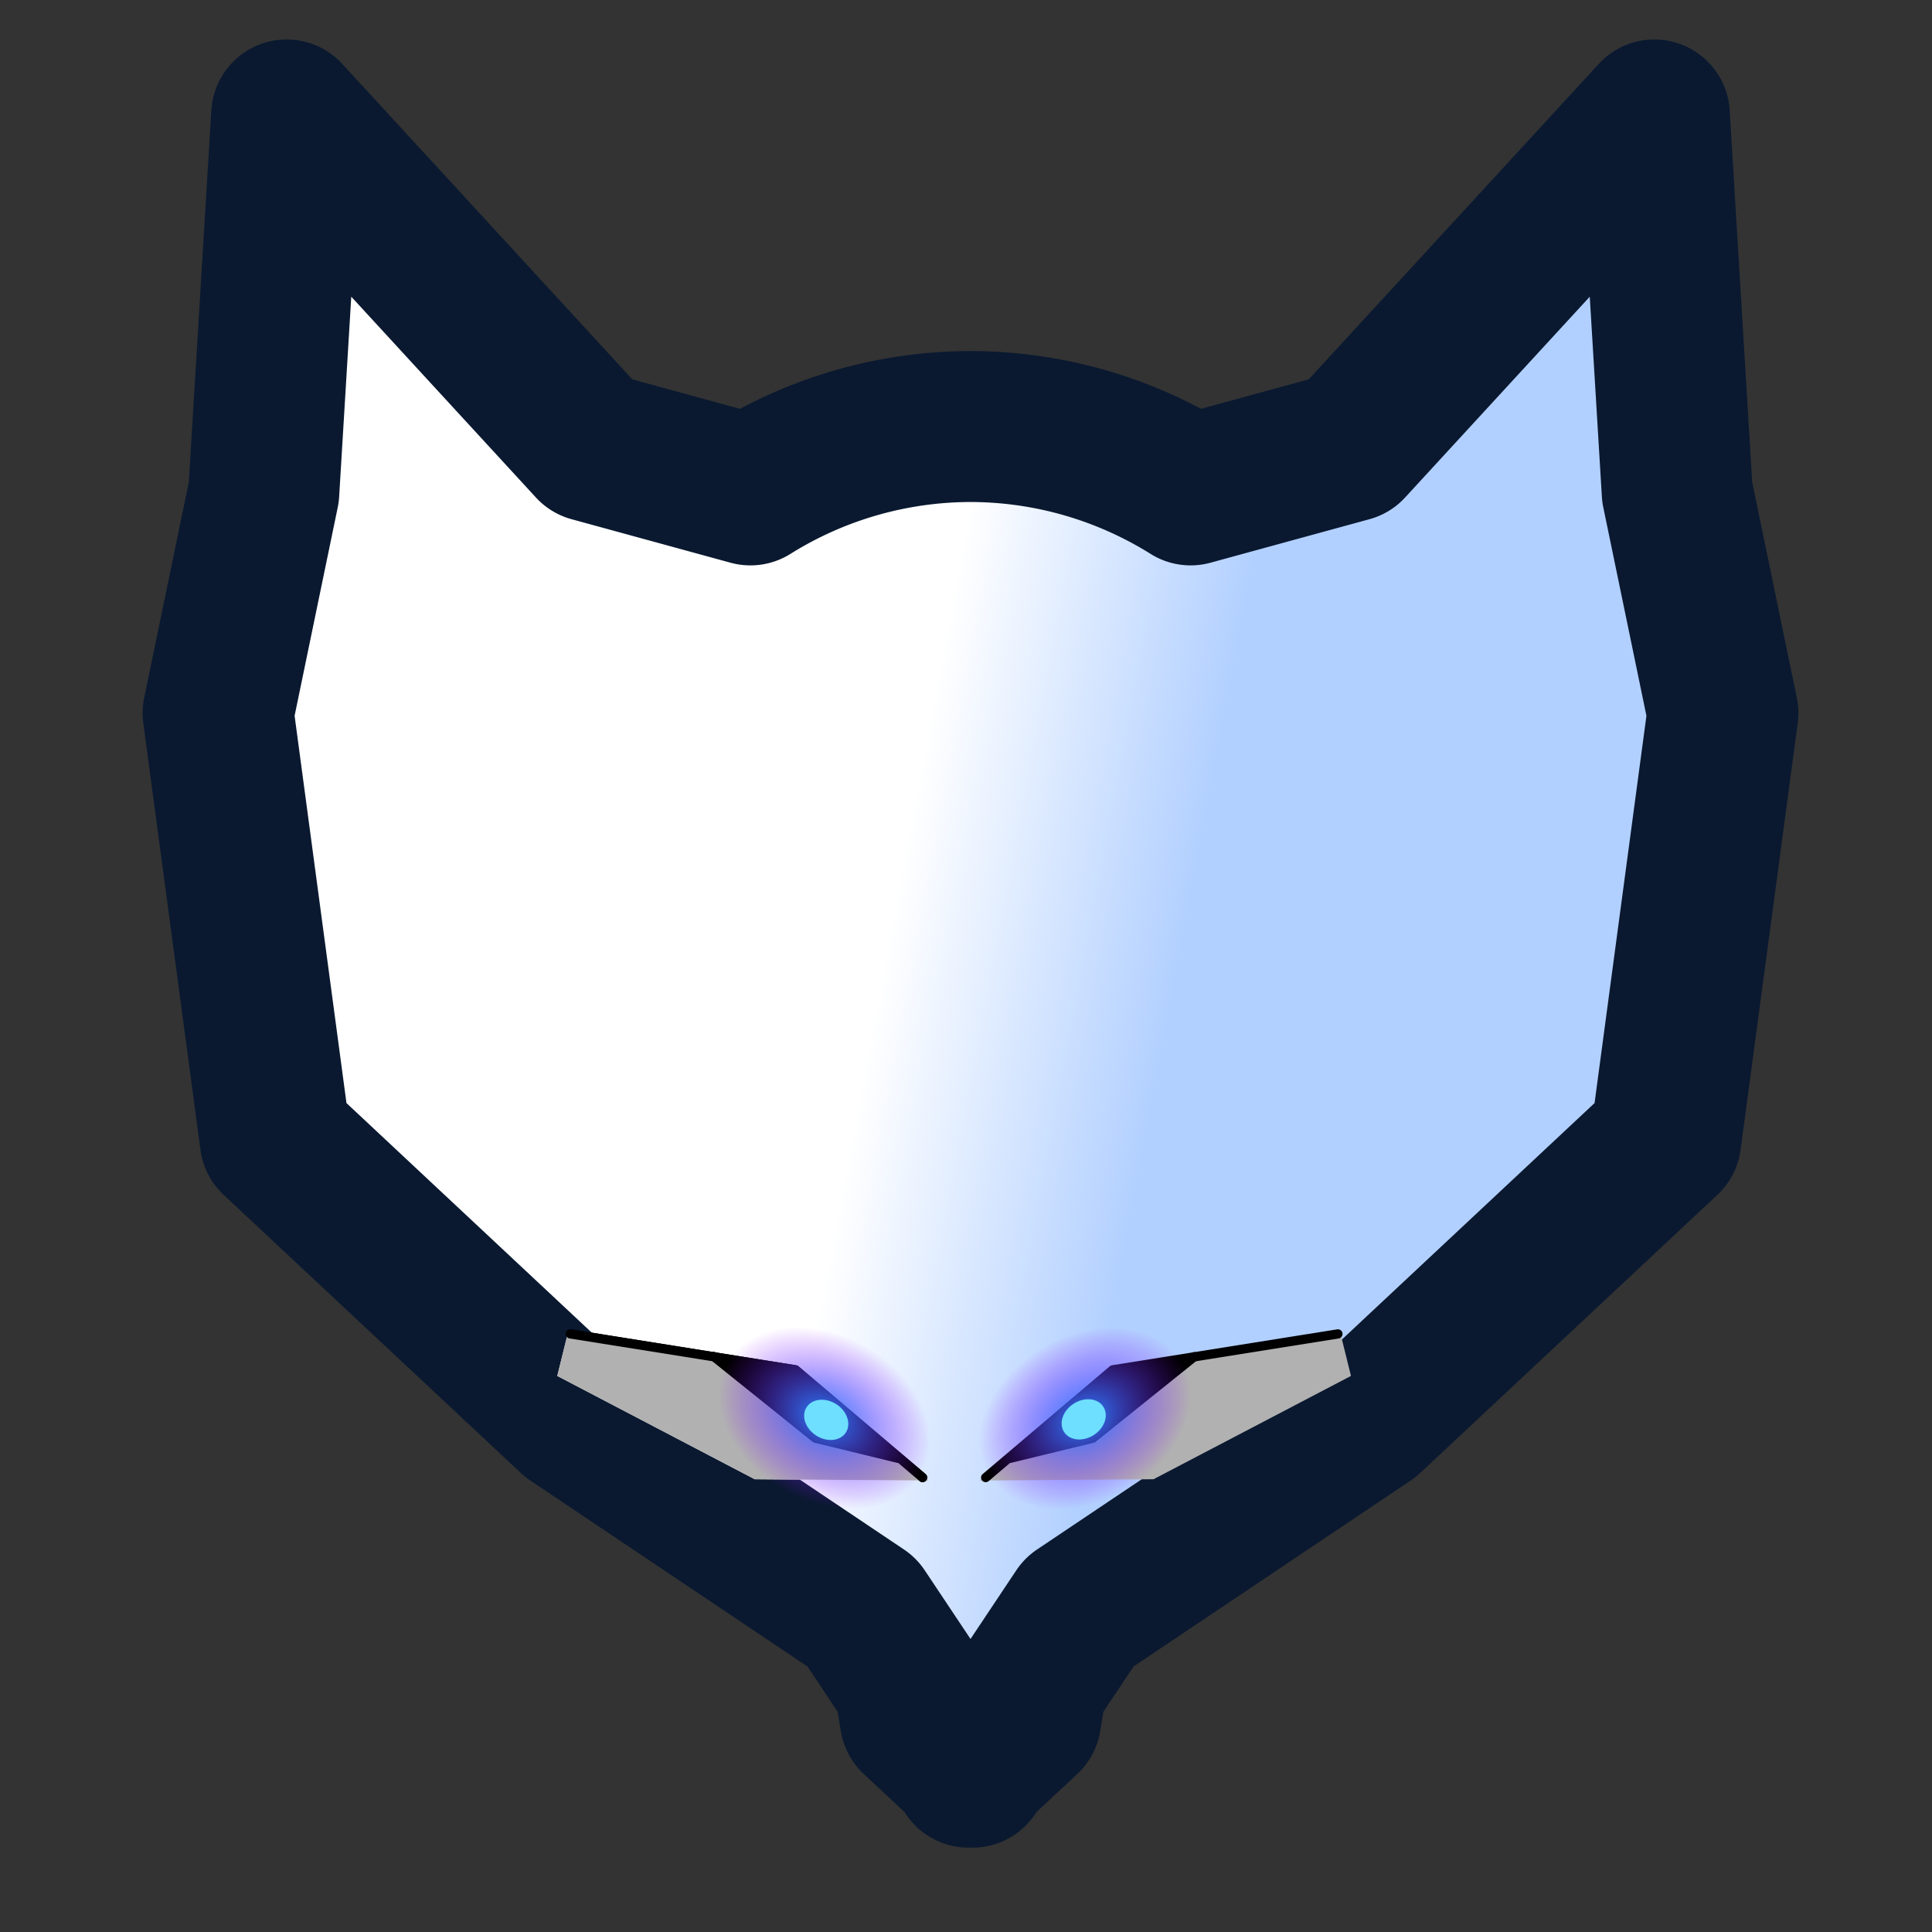
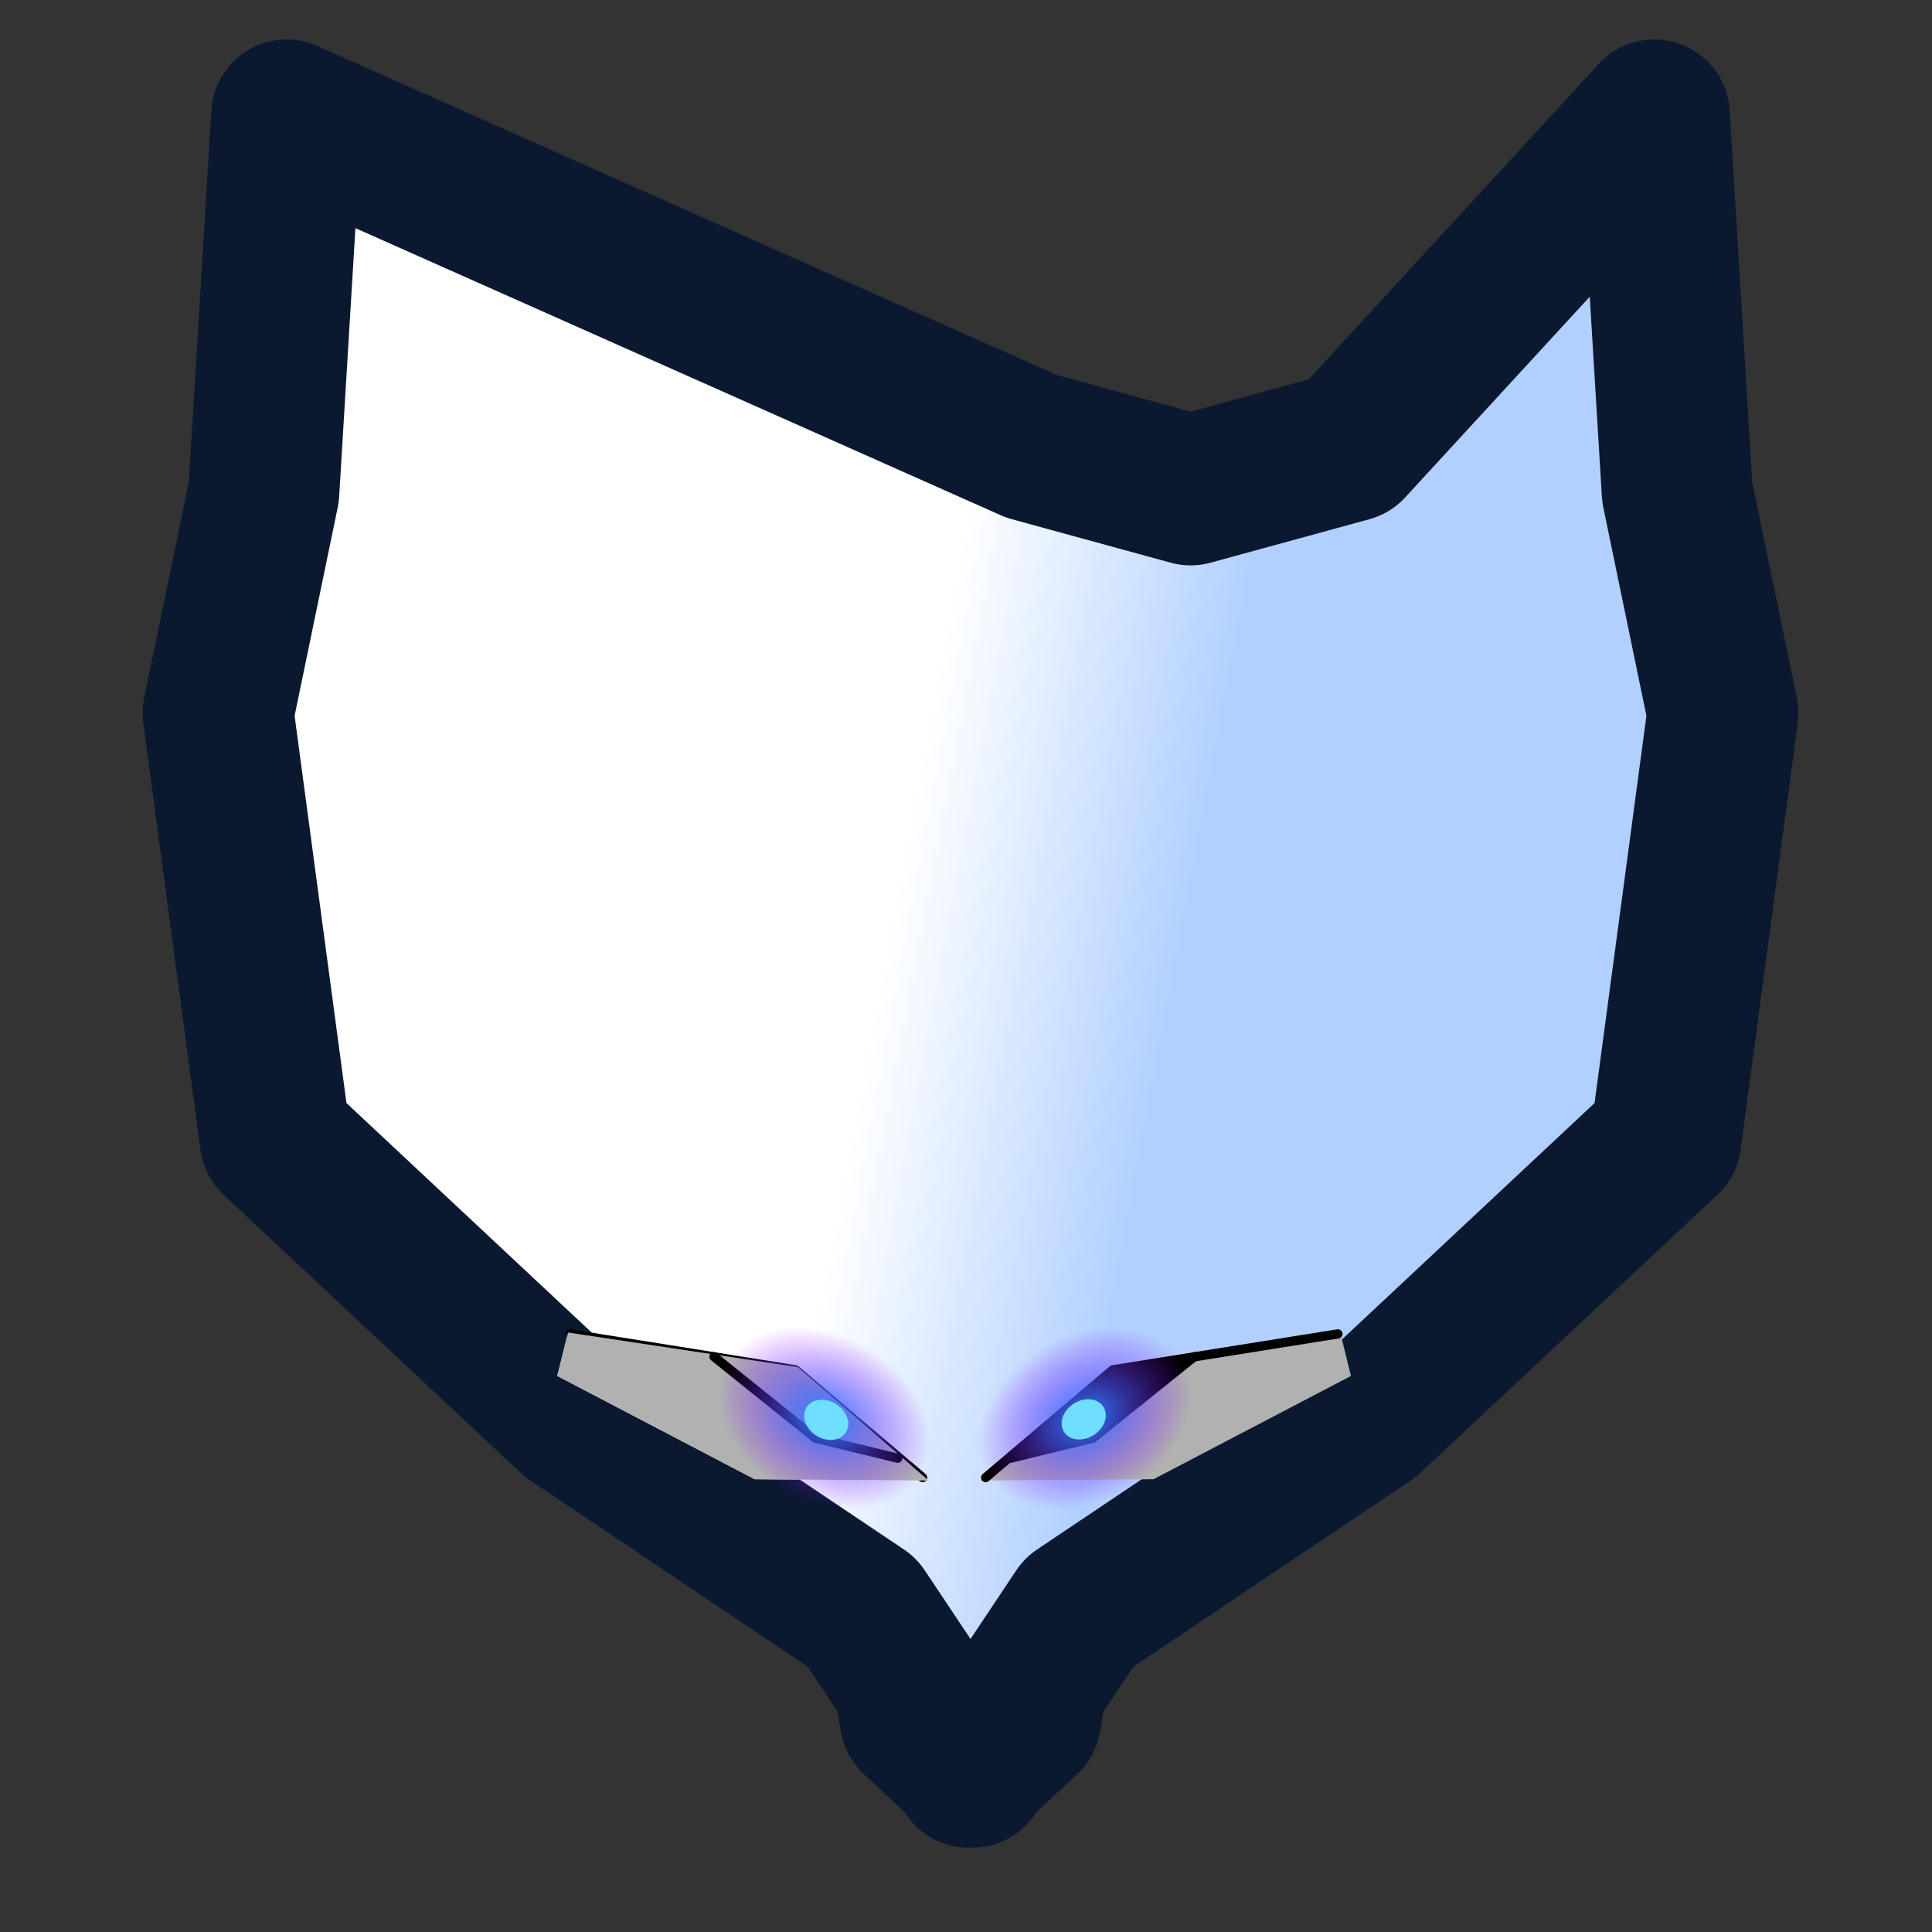
<svg xmlns="http://www.w3.org/2000/svg" xmlns:ns1="http://www.inkscape.org/namespaces/inkscape" xmlns:ns2="http://sodipodi.sourceforge.net/DTD/sodipodi-0.dtd" xmlns:xlink="http://www.w3.org/1999/xlink" width="256" height="256" viewBox="0 0 256 256" version="1.1" id="svg5" ns1:version="1.2.2 (732a01da63, 2022-12-09)" ns2:docname="icon.svg" xml:space="preserve">
  <rect x="0" y="0" width="256" height="256" fill="#333333" stroke="none" />
  <ns2:namedview id="namedview7" pagecolor="#333333" bordercolor="#404040" borderopacity="1" ns1:showpageshadow="0" ns1:pageopacity="0" ns1:pagecheckerboard="0" ns1:deskcolor="#333333" ns1:document-units="px" showgrid="false" ns1:zoom="0.8356201" ns1:cx="224.38426" ns1:cy="119.67161" ns1:window-width="1920" ns1:window-height="1017" ns1:window-x="-8" ns1:window-y="-8" ns1:window-maximized="1" ns1:current-layer="g50087" />
  <defs id="defs2">
    <linearGradient ns1:collect="never" id="linearGradient52775">
      <stop style="stop-color:#ffffff;stop-opacity:1;" offset="0" id="stop52771" />
      <stop style="stop-color:#b2d0ff;stop-opacity:1;" offset="1" id="stop52773" />
    </linearGradient>
    <linearGradient ns1:collect="never" id="linearGradient52702">
      <stop style="stop-color:#ffffff;stop-opacity:1;" offset="0" id="stop52698" />
      <stop style="stop-color:#afceff;stop-opacity:1;" offset="1" id="stop52700" />
    </linearGradient>
    <linearGradient ns1:collect="never" id="linearGradient52696">
      <stop style="stop-color:#e3e3e3;stop-opacity:1;" offset="0" id="stop52692" />
      <stop style="stop-color:#c9c9c9;stop-opacity:1;" offset="0.648" id="stop52694" />
    </linearGradient>
    <linearGradient ns1:collect="never" id="linearGradient52690">
      <stop style="stop-color:#2586ff;stop-opacity:1;" offset="0" id="stop52686" />
      <stop style="stop-color:#9502ff;stop-opacity:0;" offset="1" id="stop52688" />
    </linearGradient>
    <linearGradient ns1:collect="never" id="linearGradient50952">
      <stop style="stop-color:#ff7e25;stop-opacity:1;" offset="0" id="stop50948" />
      <stop style="stop-color:#ff0243;stop-opacity:0;" offset="1" id="stop50950" />
    </linearGradient>
    <linearGradient ns1:collect="never" id="linearGradient50736">
      <stop style="stop-color:#d2d2d2;stop-opacity:1;" offset="0" id="stop50732" />
      <stop style="stop-color:#d2d2d2;stop-opacity:0;" offset="1" id="stop50734" />
    </linearGradient>
    <linearGradient ns1:collect="never" id="linearGradient50607">
      <stop style="stop-color:#e3e3e3;stop-opacity:1;" offset="0" id="stop50603" />
      <stop style="stop-color:#c6c6c6;stop-opacity:1;" offset="1" id="stop50605" />
    </linearGradient>
    <clipPath clipPathUnits="userSpaceOnUse" id="clipPath7940">
      <rect style="fill:#333333;fill-opacity:1;stroke:none;stroke-width:10;stroke-linecap:round;stroke-linejoin:round;stroke-dasharray:none;stroke-opacity:1;paint-order:stroke fill markers" id="rect7942" width="1440" height="810" x="0" y="0" />
    </clipPath>
    <linearGradient ns1:collect="never" xlink:href="#linearGradient52696" id="linearGradient50609" x1="95.32" y1="-70.137" x2="137.796" y2="132.659" gradientUnits="userSpaceOnUse" />
    <radialGradient ns1:collect="never" xlink:href="#linearGradient50736" id="radialGradient50738" cx="95.812" cy="157.817" fx="95.812" fy="157.817" r="16.829" gradientUnits="userSpaceOnUse" />
    <radialGradient ns1:collect="never" xlink:href="#linearGradient52690" id="radialGradient50954" cx="95.812" cy="157.817" fx="95.812" fy="157.817" r="16.829" gradientUnits="userSpaceOnUse" gradientTransform="matrix(1.08,-1.608593e-8,1.1901202e-8,0.799,70.745,-33.982)" />
    <radialGradient ns1:collect="never" xlink:href="#linearGradient50952" id="radialGradient50966" gradientUnits="userSpaceOnUse" gradientTransform="matrix(1.08,-1.608593e-8,1.1901202e-8,0.799,70.745,-33.982)" cx="95.812" cy="157.817" fx="95.812" fy="157.817" r="16.829" />
    <radialGradient xlink:href="#linearGradient52690" id="radialGradient50974" gradientUnits="userSpaceOnUse" gradientTransform="matrix(1.08,-1.608593e-8,1.1901202e-8,0.799,-148.784,91.764)" cx="95.812" cy="157.817" fx="95.812" fy="157.817" r="16.829" />
    <linearGradient ns1:collect="never" xlink:href="#linearGradient50607" id="linearGradient52477" gradientUnits="userSpaceOnUse" x1="125.784" y1="136.338" x2="125.103" y2="11.651" gradientTransform="matrix(1.193,0,0,1.193,-28.742,-18.085)" />
    <linearGradient ns1:collect="never" xlink:href="#linearGradient50607" id="linearGradient52479" gradientUnits="userSpaceOnUse" x1="125.784" y1="136.338" x2="125.103" y2="11.651" gradientTransform="matrix(1.193,0,0,1.193,-28.742,-18.085)" />
    <linearGradient ns1:collect="never" xlink:href="#linearGradient50607" id="linearGradient52481" gradientUnits="userSpaceOnUse" x1="125.784" y1="136.338" x2="125.103" y2="11.651" />
    <linearGradient ns1:collect="never" xlink:href="#linearGradient52702" id="linearGradient52704" x1="121.538" y1="165.665" x2="134.158" y2="169.14" gradientUnits="userSpaceOnUse" />
    <linearGradient ns1:collect="never" xlink:href="#linearGradient52775" id="linearGradient52706" gradientUnits="userSpaceOnUse" x1="110.169" y1="160.878" x2="147.921" y2="167.943" />
  </defs>
  <g ns1:label="Content" ns1:groupmode="layer" id="layer1" style="fill:#ffffff;fill-opacity:1" />
  <g id="g50087" style="display:inline;fill:url(#linearGradient52704);fill-opacity:1" transform="translate(0.598)">
-     <path id="path49509" style="fill:url(#linearGradient52706);fill-opacity:1;stroke:#0a1930;stroke-width:20;stroke-linecap:round;stroke-linejoin:round;stroke-dasharray:none;stroke-opacity:1;paint-order:stroke fill markers" d="m 37.387,15.232 -3.027,49.975 -6.059,29.279 7.572,56.539 39.375,36.85 38.365,25.746 6.299,9.447 0.768,4.688 6.238,5.822 0.83,1.244 0.252,-0.234 0.252,0.234 0.83,-1.244 6.238,-5.822 0.768,-4.688 6.299,-9.447 38.365,-25.746 39.375,-36.85 7.572,-56.539 -6.059,-29.279 -3.027,-49.975 -40.385,43.918 -21.062,5.766 A 55.149,55.149 0 0 0 128,56.518 55.149,55.149 0 0 0 98.834,64.916 l -21.062,-5.766 z" />
+     <path id="path49509" style="fill:url(#linearGradient52706);fill-opacity:1;stroke:#0a1930;stroke-width:20;stroke-linecap:round;stroke-linejoin:round;stroke-dasharray:none;stroke-opacity:1;paint-order:stroke fill markers" d="m 37.387,15.232 -3.027,49.975 -6.059,29.279 7.572,56.539 39.375,36.85 38.365,25.746 6.299,9.447 0.768,4.688 6.238,5.822 0.83,1.244 0.252,-0.234 0.252,0.234 0.83,-1.244 6.238,-5.822 0.768,-4.688 6.299,-9.447 38.365,-25.746 39.375,-36.85 7.572,-56.539 -6.059,-29.279 -3.027,-49.975 -40.385,43.918 -21.062,5.766 l -21.062,-5.766 z" />
  </g>
  <g id="g52511" transform="matrix(0.819,0,0,0.819,22.904,51.506)">
    <g id="g50094">
      <path style="fill:#ffffff;fill-opacity:1;stroke:none;stroke-width:2;stroke-linecap:round;stroke-linejoin:round;stroke-dasharray:none;stroke-opacity:1;paint-order:stroke fill markers" d="m 122.277,176.646 -28.136,-0.212 -31.944,-16.713 1.738,-7.024 37.187,5.596" id="path50081" ns2:nodetypes="ccccc" />
      <g id="g50071" transform="matrix(0.747,0,0,0.747,32.128,50.119)">
        <path style="fill:none;fill-opacity:1;stroke:#000000;stroke-width:2;stroke-linecap:round;stroke-linejoin:round;stroke-dasharray:none;stroke-opacity:1;paint-order:stroke fill markers" d="M 119.372,168.737 91.848,145.401 43.082,137.622" id="path49936" />
-         <path style="fill:none;fill-opacity:1;stroke:#000000;stroke-width:2;stroke-linecap:round;stroke-linejoin:round;stroke-dasharray:none;stroke-opacity:1;paint-order:stroke fill markers" d="m 74.196,142.559 21.99,17.652 17.801,4.338" id="path49938" />
-         <path style="fill:#000000;fill-opacity:1;stroke:none;stroke-width:2;stroke-linecap:round;stroke-linejoin:round;stroke-dasharray:none;stroke-opacity:1;paint-order:stroke fill markers" d="m 76.159,143.115 15.866,1.904 20.838,18.511 -0.952,0.529 -16.078,-4.443 z" id="path49940" />
      </g>
    </g>
    <g id="g50106">
      <path style="fill:#b1b1b1;fill-opacity:1;stroke:none;stroke-width:2;stroke-linecap:round;stroke-linejoin:round;stroke-dasharray:none;stroke-opacity:1;paint-order:stroke fill markers" d="m 122.277,176.646 -28.136,-0.212 -31.944,-16.713 1.738,-7.024 37.187,5.596" id="path50096" ns2:nodetypes="ccccc" />
      <g id="g50104" transform="matrix(0.747,0,0,0.747,32.128,50.119)">
-         <path style="fill:none;fill-opacity:1;stroke:#000000;stroke-width:2;stroke-linecap:round;stroke-linejoin:round;stroke-dasharray:none;stroke-opacity:1;paint-order:stroke fill markers" d="M 119.372,168.737 91.848,145.401 43.082,137.622" id="path50098" />
        <path style="fill:none;fill-opacity:1;stroke:#000000;stroke-width:2;stroke-linecap:round;stroke-linejoin:round;stroke-dasharray:none;stroke-opacity:1;paint-order:stroke fill markers" d="m 74.196,142.559 21.99,17.652 17.801,4.338" id="path50100" />
-         <path style="fill:#000000;fill-opacity:1;stroke:none;stroke-width:2;stroke-linecap:round;stroke-linejoin:round;stroke-dasharray:none;stroke-opacity:1;paint-order:stroke fill markers" d="m 76.159,143.115 15.866,1.904 20.838,18.511 -0.952,0.529 -16.078,-4.443 z" id="path50102" />
      </g>
    </g>
    <g id="g50118" transform="matrix(-1,0,0,1,252.804,0)">
      <path style="fill:#b1b1b1;fill-opacity:1;stroke:none;stroke-width:2;stroke-linecap:round;stroke-linejoin:round;stroke-dasharray:none;stroke-opacity:1;paint-order:stroke fill markers" d="m 122.277,176.646 -28.136,-0.212 -31.944,-16.713 1.738,-7.024 37.187,5.596" id="path50108" ns2:nodetypes="ccccc" />
      <g id="g50116" transform="matrix(0.747,0,0,0.747,32.128,50.119)">
        <path style="fill:none;fill-opacity:1;stroke:#000000;stroke-width:2;stroke-linecap:round;stroke-linejoin:round;stroke-dasharray:none;stroke-opacity:1;paint-order:stroke fill markers" d="M 119.372,168.737 91.848,145.401 43.082,137.622" id="path50110" />
        <path style="fill:none;fill-opacity:1;stroke:#000000;stroke-width:2;stroke-linecap:round;stroke-linejoin:round;stroke-dasharray:none;stroke-opacity:1;paint-order:stroke fill markers" d="m 74.196,142.559 21.99,17.652 17.801,4.338" id="path50112" />
        <path style="fill:#000000;fill-opacity:1;stroke:none;stroke-width:2;stroke-linecap:round;stroke-linejoin:round;stroke-dasharray:none;stroke-opacity:1;paint-order:stroke fill markers" d="m 76.159,143.115 15.866,1.904 20.838,18.511 -0.952,0.529 -16.078,-4.443 z" id="path50114" />
      </g>
    </g>
    <ellipse style="fill:url(#radialGradient50954);fill-opacity:1;stroke:none;stroke-width:1.859;stroke-linecap:round;stroke-linejoin:round;stroke-dasharray:none;stroke-opacity:1;paint-order:stroke fill markers" id="path50730" cx="174.27" cy="92.179" rx="18.184" ry="13.453" transform="rotate(29.804)" />
    <ellipse style="fill:#6edfff;fill-opacity:1;stroke:none;stroke-width:0.682;stroke-linecap:round;stroke-linejoin:round;stroke-dasharray:none;stroke-opacity:1;paint-order:stroke fill markers" id="ellipse50560" cx="-83.208" cy="179.116" rx="3.011" ry="3.777" transform="rotate(-57.277)" />
    <ellipse style="fill:url(#radialGradient50974);fill-opacity:1.0;stroke:none;stroke-width:1.859;stroke-linecap:round;stroke-linejoin:round;stroke-dasharray:none;stroke-opacity:1;paint-order:stroke fill markers" id="ellipse50968" cx="-45.259" cy="217.924" rx="18.184" ry="13.453" transform="matrix(-0.868,0.497,0.497,0.868,0,0)" />
    <ellipse style="fill:#6edfff;fill-opacity:1;stroke:none;stroke-width:0.682;stroke-linecap:round;stroke-linejoin:round;stroke-dasharray:none;stroke-opacity:1;paint-order:stroke fill markers" id="ellipse50970" cx="-219.97" cy="-33.725" rx="3.011" ry="3.777" transform="matrix(-0.541,-0.841,-0.841,0.541,0,0)" />
  </g>
</svg>